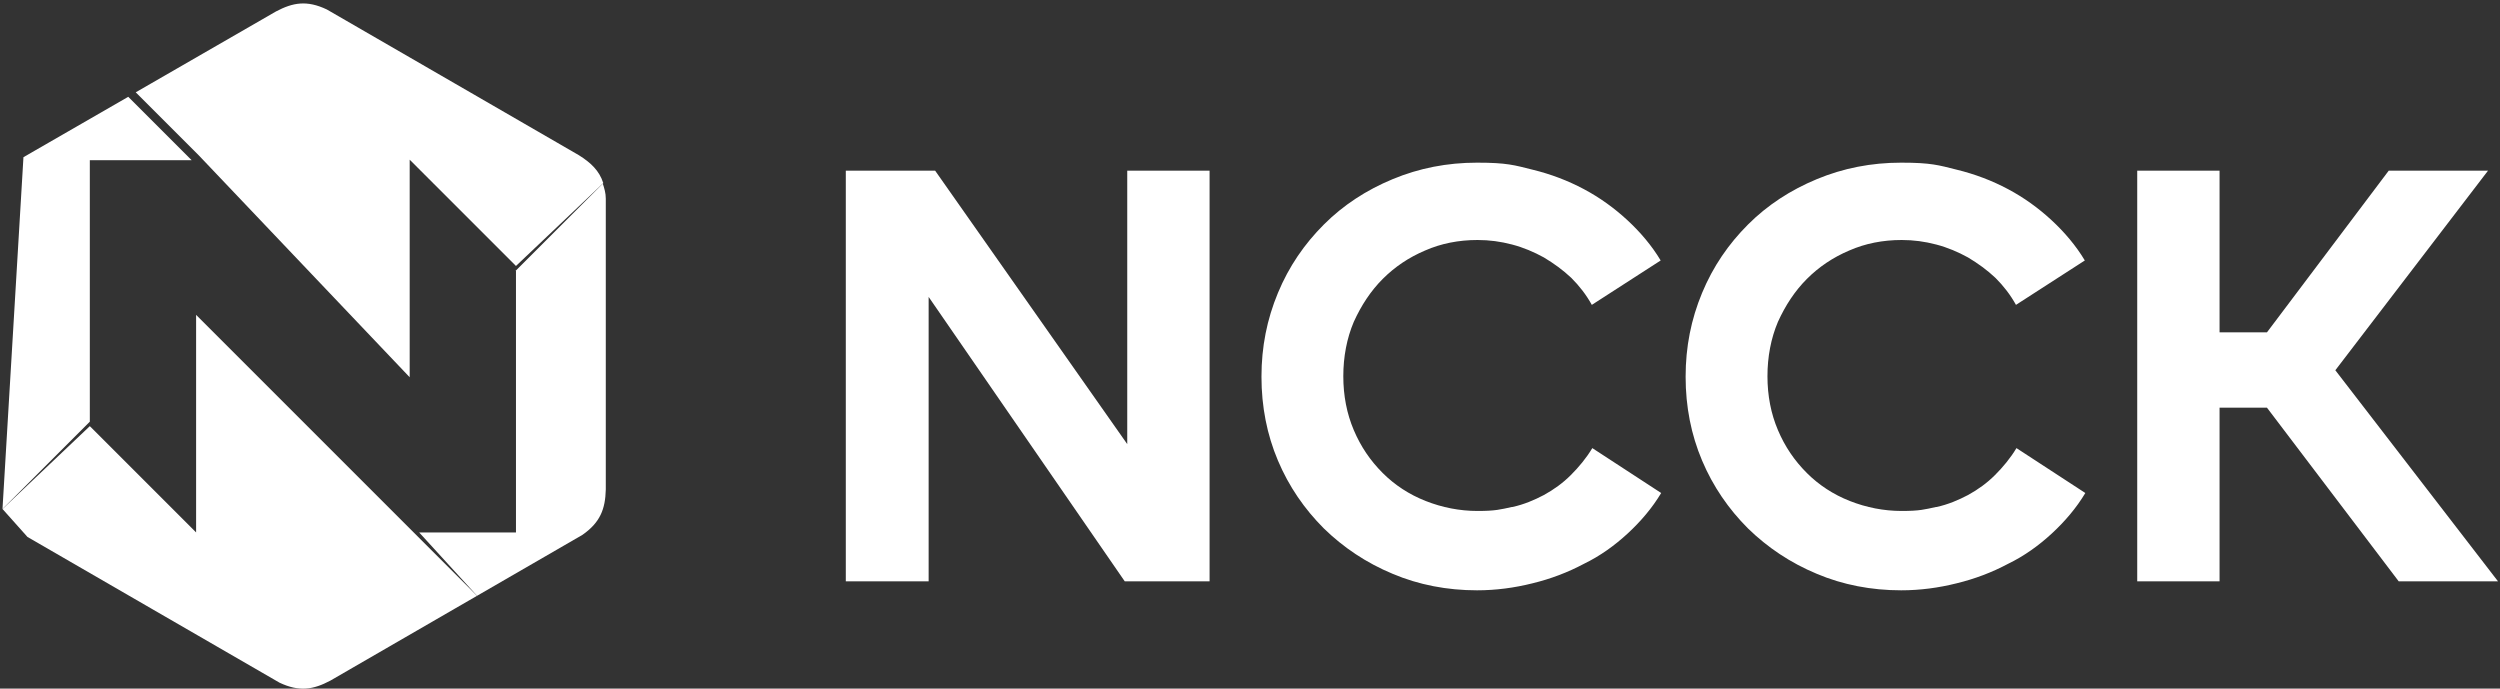
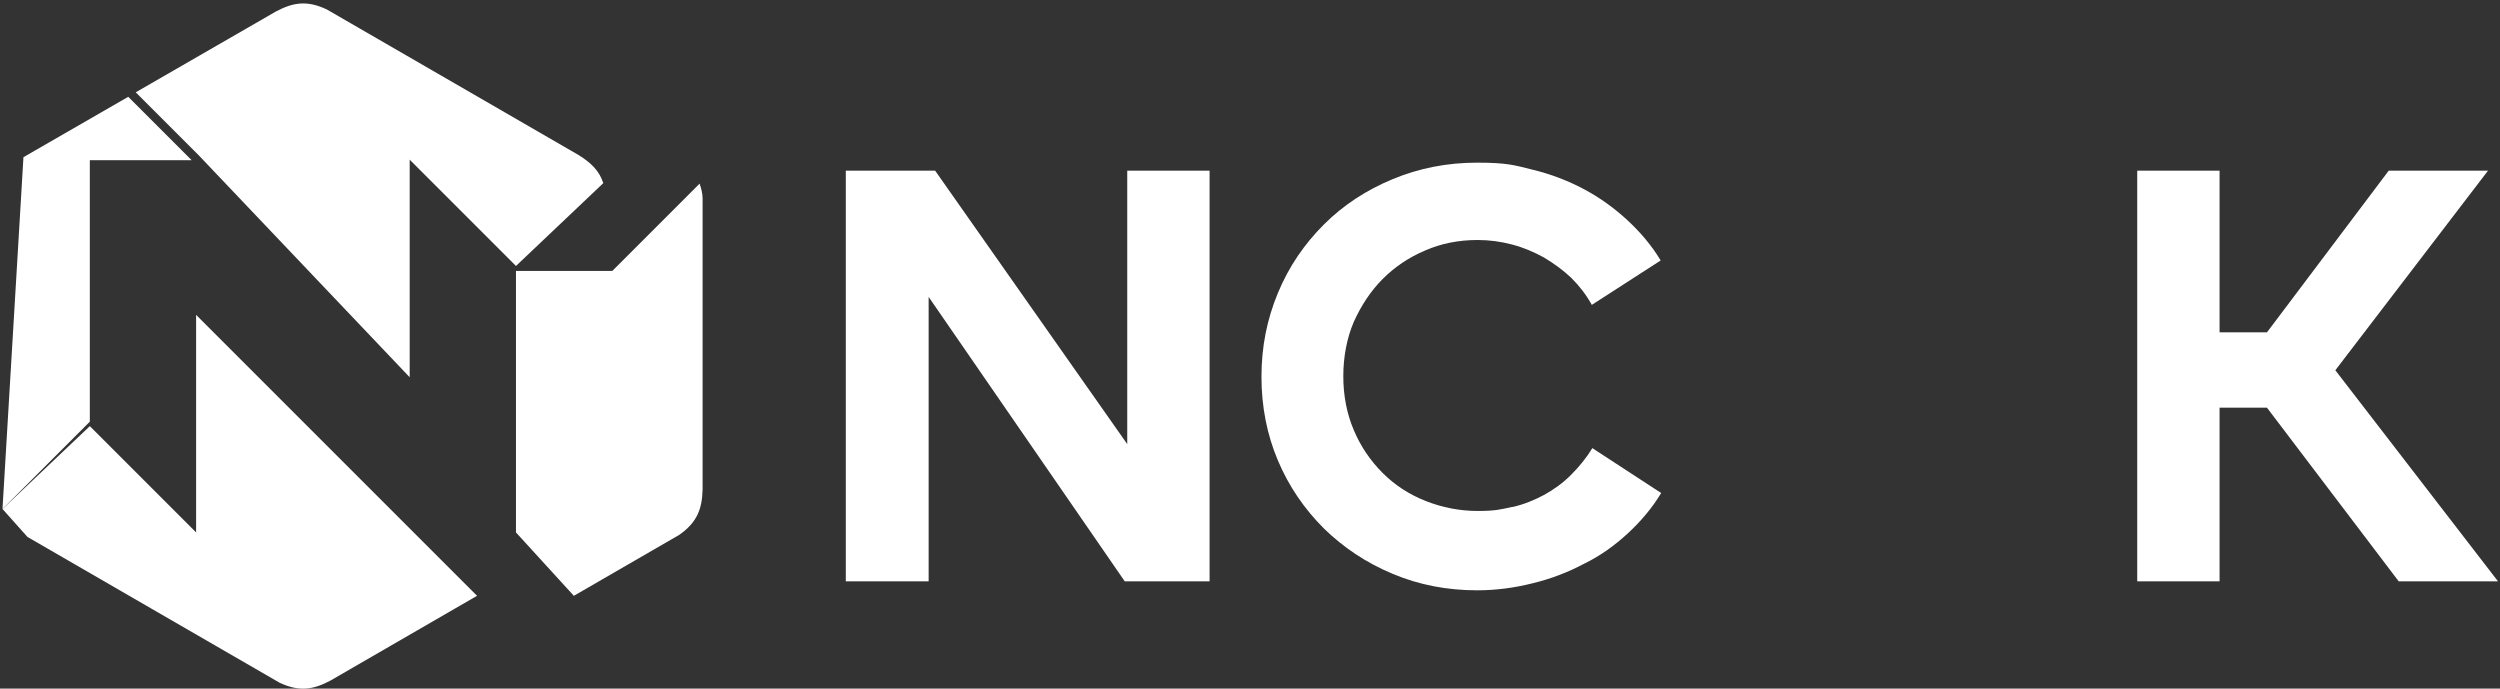
<svg xmlns="http://www.w3.org/2000/svg" version="1.1" viewBox="0 0 501 138">
  <rect x="0" y="0" width="501" height="138" fill="#333333" stroke="none" />
  <defs>
    <style>
      .cls-1 {
        fill-rule: evenodd;
      }

      .cls-1, .cls-2 {
        fill: #fff;
      }
    </style>
  </defs>
  <g>
    <g id="_图层_1" data-name="图层_1">
-       <path class="cls-1" d="M103.4,54.3v52.4h-19.4l11.6,12.7,21.1-12.2c3.6-2.5,4.6-5.2,4.7-9.1v-58.3c0-1.1-.3-2.1-.6-3l-17.5,17.5Z" />
+       <path class="cls-1" d="M103.4,54.3v52.4l11.6,12.7,21.1-12.2c3.6-2.5,4.6-5.2,4.7-9.1v-58.3c0-1.1-.3-2.1-.6-3l-17.5,17.5Z" />
      <path class="cls-1" d="M82.1,32l21.3,21.3,17.5-16.6c-.8-2.5-2.5-4.1-4.9-5.6l-24.9-14.4L65.5,1.9c-4-1.9-6.8-1.4-10.2.4l-28.1,16.2,12.7,12.7,42.2,44.4v-43.6Z" />
      <path class="cls-2" d="M.5,102l17.5-17.5v-52.4h20.4l-12.7-12.7L4.7,31.5" />
      <path class="cls-1" d="M5.5,107.6l24.9,14.4,25.6,14.8c4,1.9,6.8,1.4,10.2-.4l24.9-14.4,4.5-2.6-12.7-12.7-43.6-43.6v43.6l-21.3-21.3L.5,102" />
      <g>
        <path class="cls-2" d="M169.5,34.2h17.9l38.5,54.8v-54.8h16.5v82.3h-17l-39.3-57v57h-16.6V34.2Z" />
        <path class="cls-2" d="M303.1,101.6c2.3-.5,4.4-1.4,6.3-2.4,2-1.1,3.8-2.4,5.4-4,1.6-1.6,3.1-3.4,4.3-5.4l13.8,9c-1.8,3-4.1,5.7-6.7,8.1-2.6,2.4-5.5,4.5-8.8,6.1-3.2,1.7-6.6,3-10.3,3.9-3.6.9-7.3,1.4-11.1,1.4-6,0-11.7-1.1-16.9-3.3-5.3-2.2-9.9-5.3-13.8-9.1-3.9-3.9-7-8.4-9.2-13.6-2.2-5.2-3.3-10.8-3.3-16.8s1.1-11.5,3.3-16.8c2.2-5.3,5.3-9.8,9.2-13.7,3.9-3.9,8.5-6.9,13.8-9.1,5.3-2.2,10.9-3.3,16.9-3.3s7.5.5,11.1,1.4c3.7.9,7.1,2.2,10.3,3.9,3.2,1.7,6.1,3.8,8.7,6.2,2.6,2.4,4.9,5.1,6.7,8.1l-13.8,8.9c-1.1-2-2.5-3.8-4.1-5.4-1.7-1.6-3.5-2.9-5.5-4.1-2-1.1-4.1-2-6.4-2.6-2.3-.6-4.5-.9-6.9-.9-3.8,0-7.3.7-10.5,2.1-3.3,1.4-6.1,3.3-8.5,5.7s-4.3,5.3-5.8,8.6c-1.4,3.3-2.1,7-2.1,10.9s.7,7.5,2.1,10.8c1.4,3.3,3.3,6.1,5.8,8.6,2.4,2.4,5.3,4.3,8.6,5.6,3.3,1.3,6.8,2,10.4,2s4.6-.3,6.9-.8Z" />
-         <path class="cls-2" d="M388.1,101.6c2.3-.5,4.4-1.4,6.3-2.4,2-1.1,3.8-2.4,5.4-4,1.6-1.6,3.1-3.4,4.3-5.4l13.8,9c-1.8,3-4.1,5.7-6.7,8.1-2.6,2.4-5.5,4.5-8.8,6.1-3.2,1.7-6.6,3-10.3,3.9-3.6.9-7.3,1.4-11.1,1.4-6,0-11.7-1.1-16.9-3.3-5.3-2.2-9.9-5.3-13.8-9.1-3.9-3.9-7-8.4-9.2-13.6-2.2-5.2-3.3-10.8-3.3-16.8s1.1-11.5,3.3-16.8c2.2-5.3,5.3-9.8,9.2-13.7,3.9-3.9,8.5-6.9,13.8-9.1,5.3-2.2,10.9-3.3,16.9-3.3s7.5.5,11.1,1.4c3.7.9,7.1,2.2,10.3,3.9,3.2,1.7,6.1,3.8,8.7,6.2,2.6,2.4,4.9,5.1,6.7,8.1l-13.8,8.9c-1.1-2-2.5-3.8-4.1-5.4-1.7-1.6-3.5-2.9-5.5-4.1-2-1.1-4.1-2-6.4-2.6-2.3-.6-4.5-.9-6.9-.9-3.8,0-7.3.7-10.5,2.1-3.3,1.4-6.1,3.3-8.5,5.7s-4.3,5.3-5.8,8.6c-1.4,3.3-2.1,7-2.1,10.9s.7,7.5,2.1,10.8c1.4,3.3,3.3,6.1,5.8,8.6,2.4,2.4,5.3,4.3,8.6,5.6,3.3,1.3,6.8,2,10.4,2s4.6-.3,6.9-.8Z" />
        <path class="cls-2" d="M444.8,116.5h-16.5V34.2h16.5v32.4h9.5l24.4-32.4h19.9l-30.6,40,32.6,42.3h-19.9l-26.4-34.8h-9.5v34.8Z" />
      </g>
    </g>
  </g>
</svg>